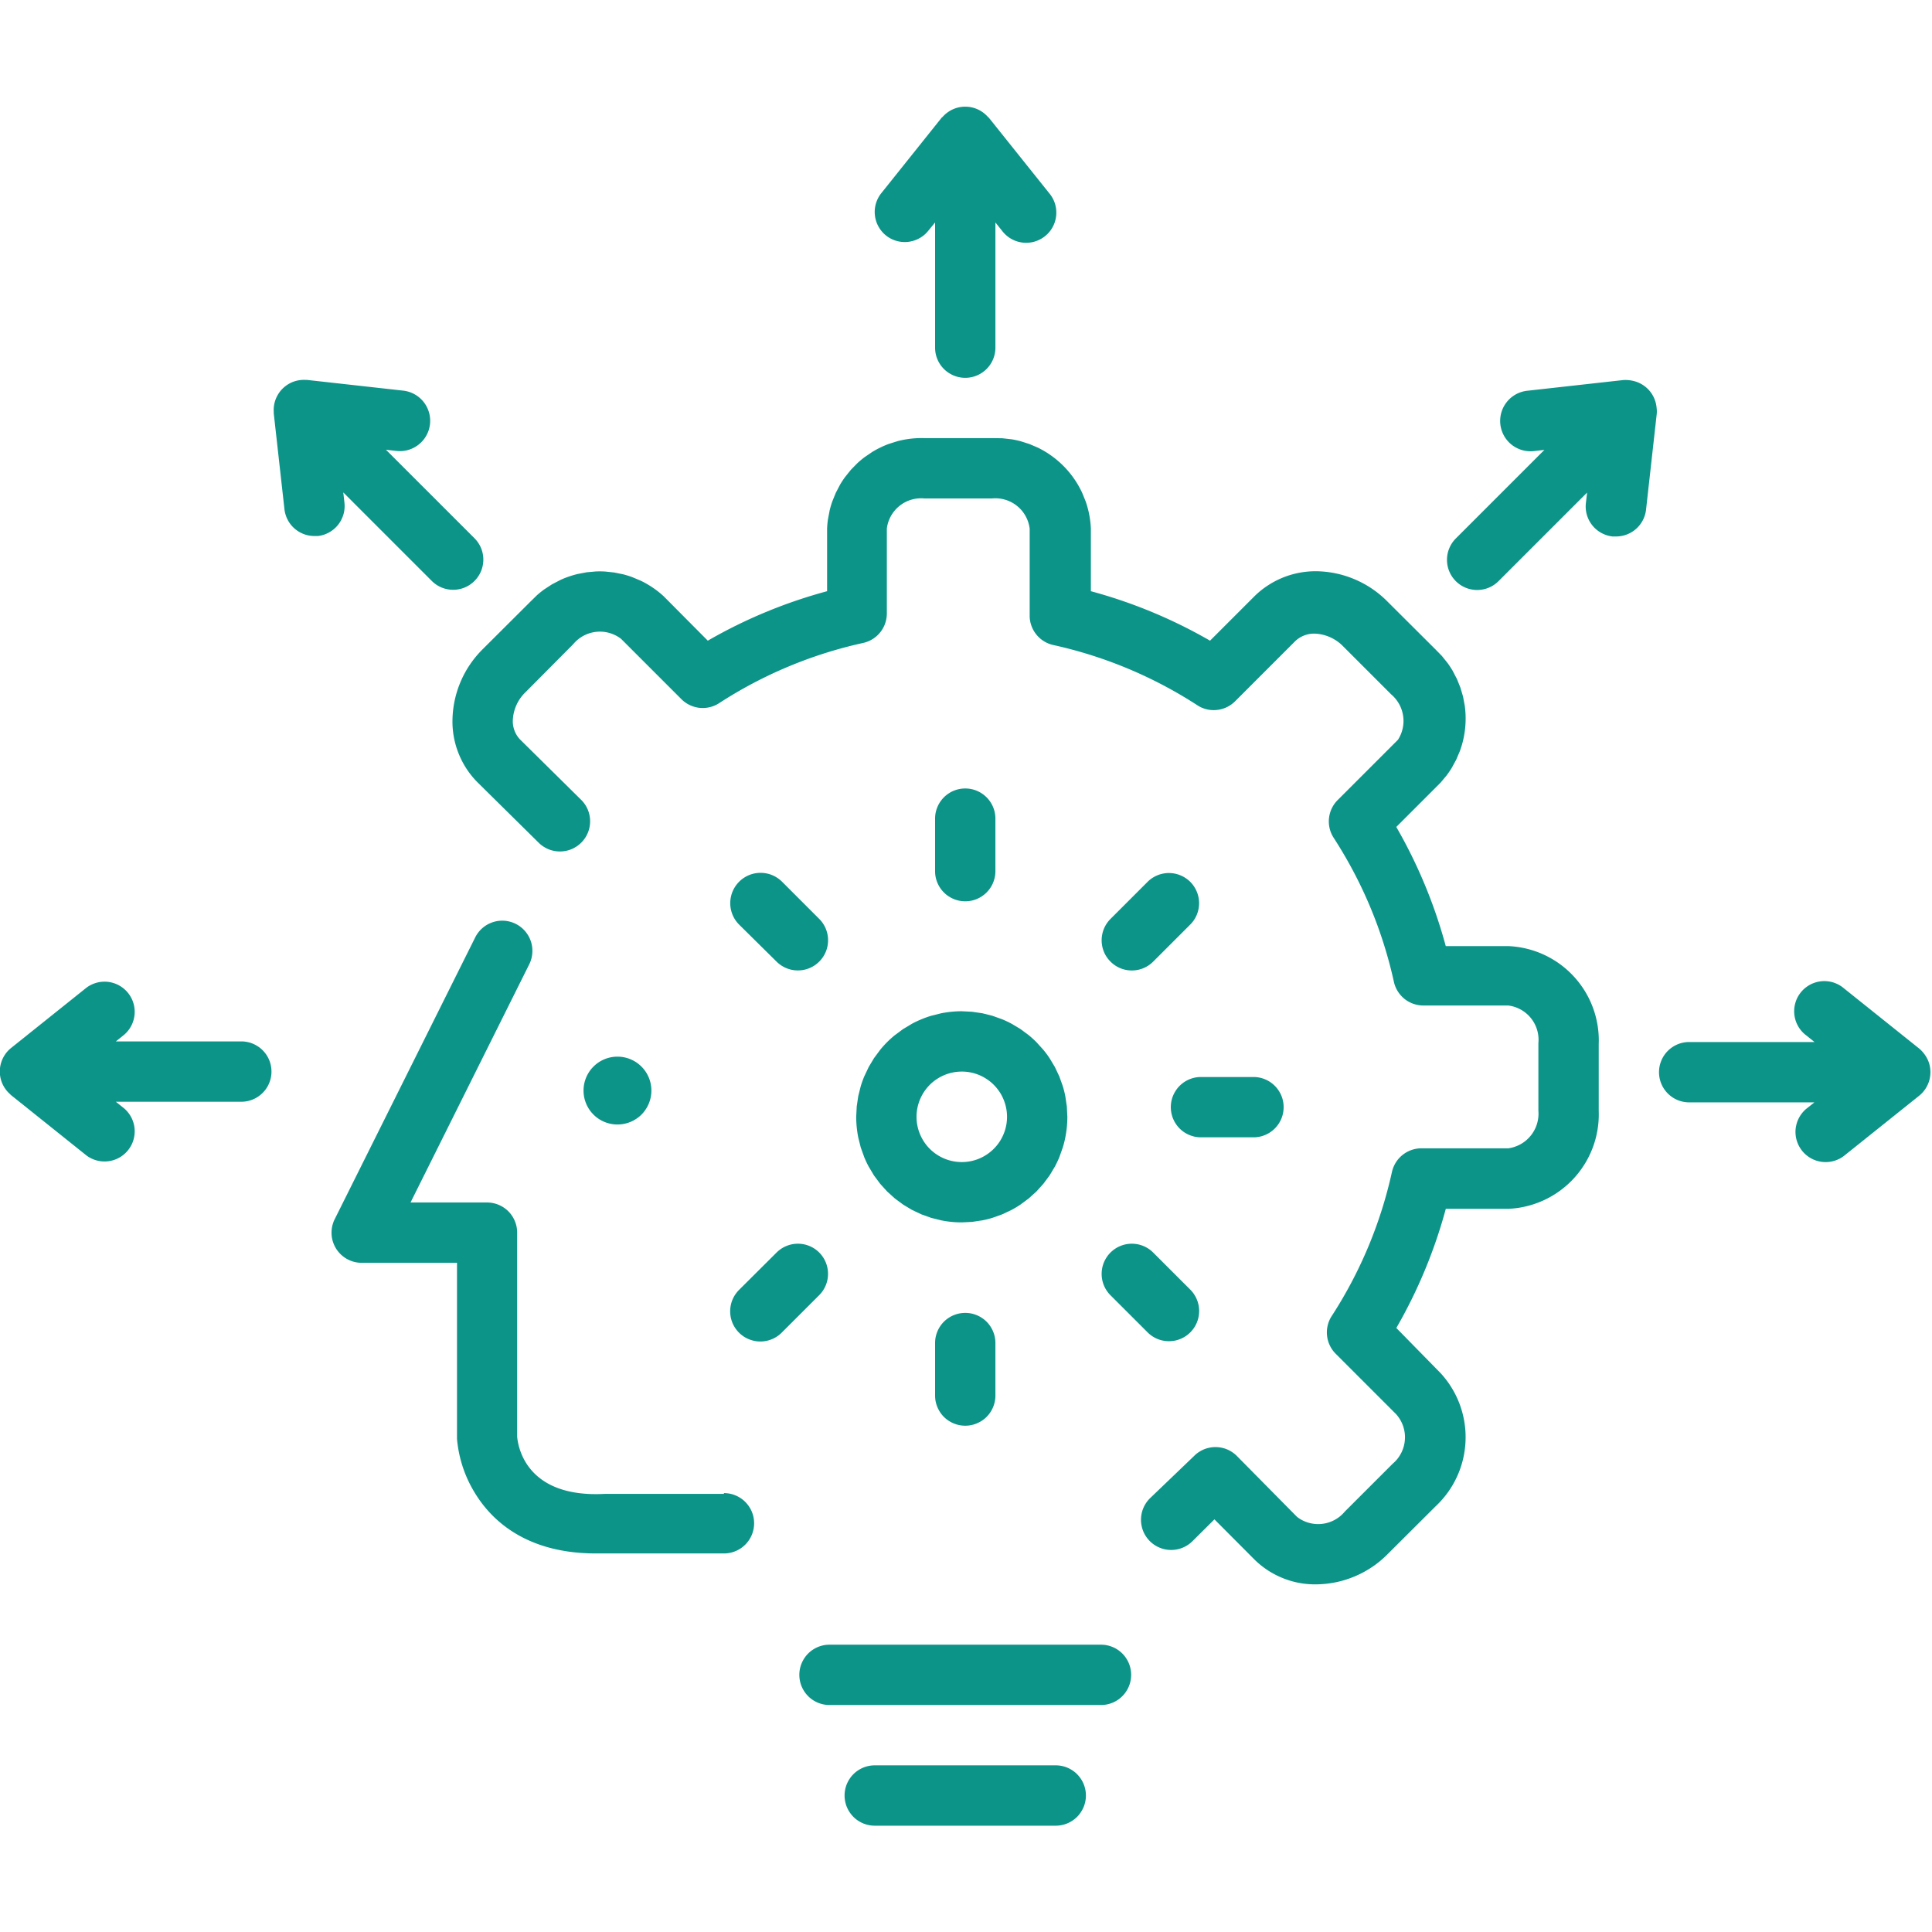
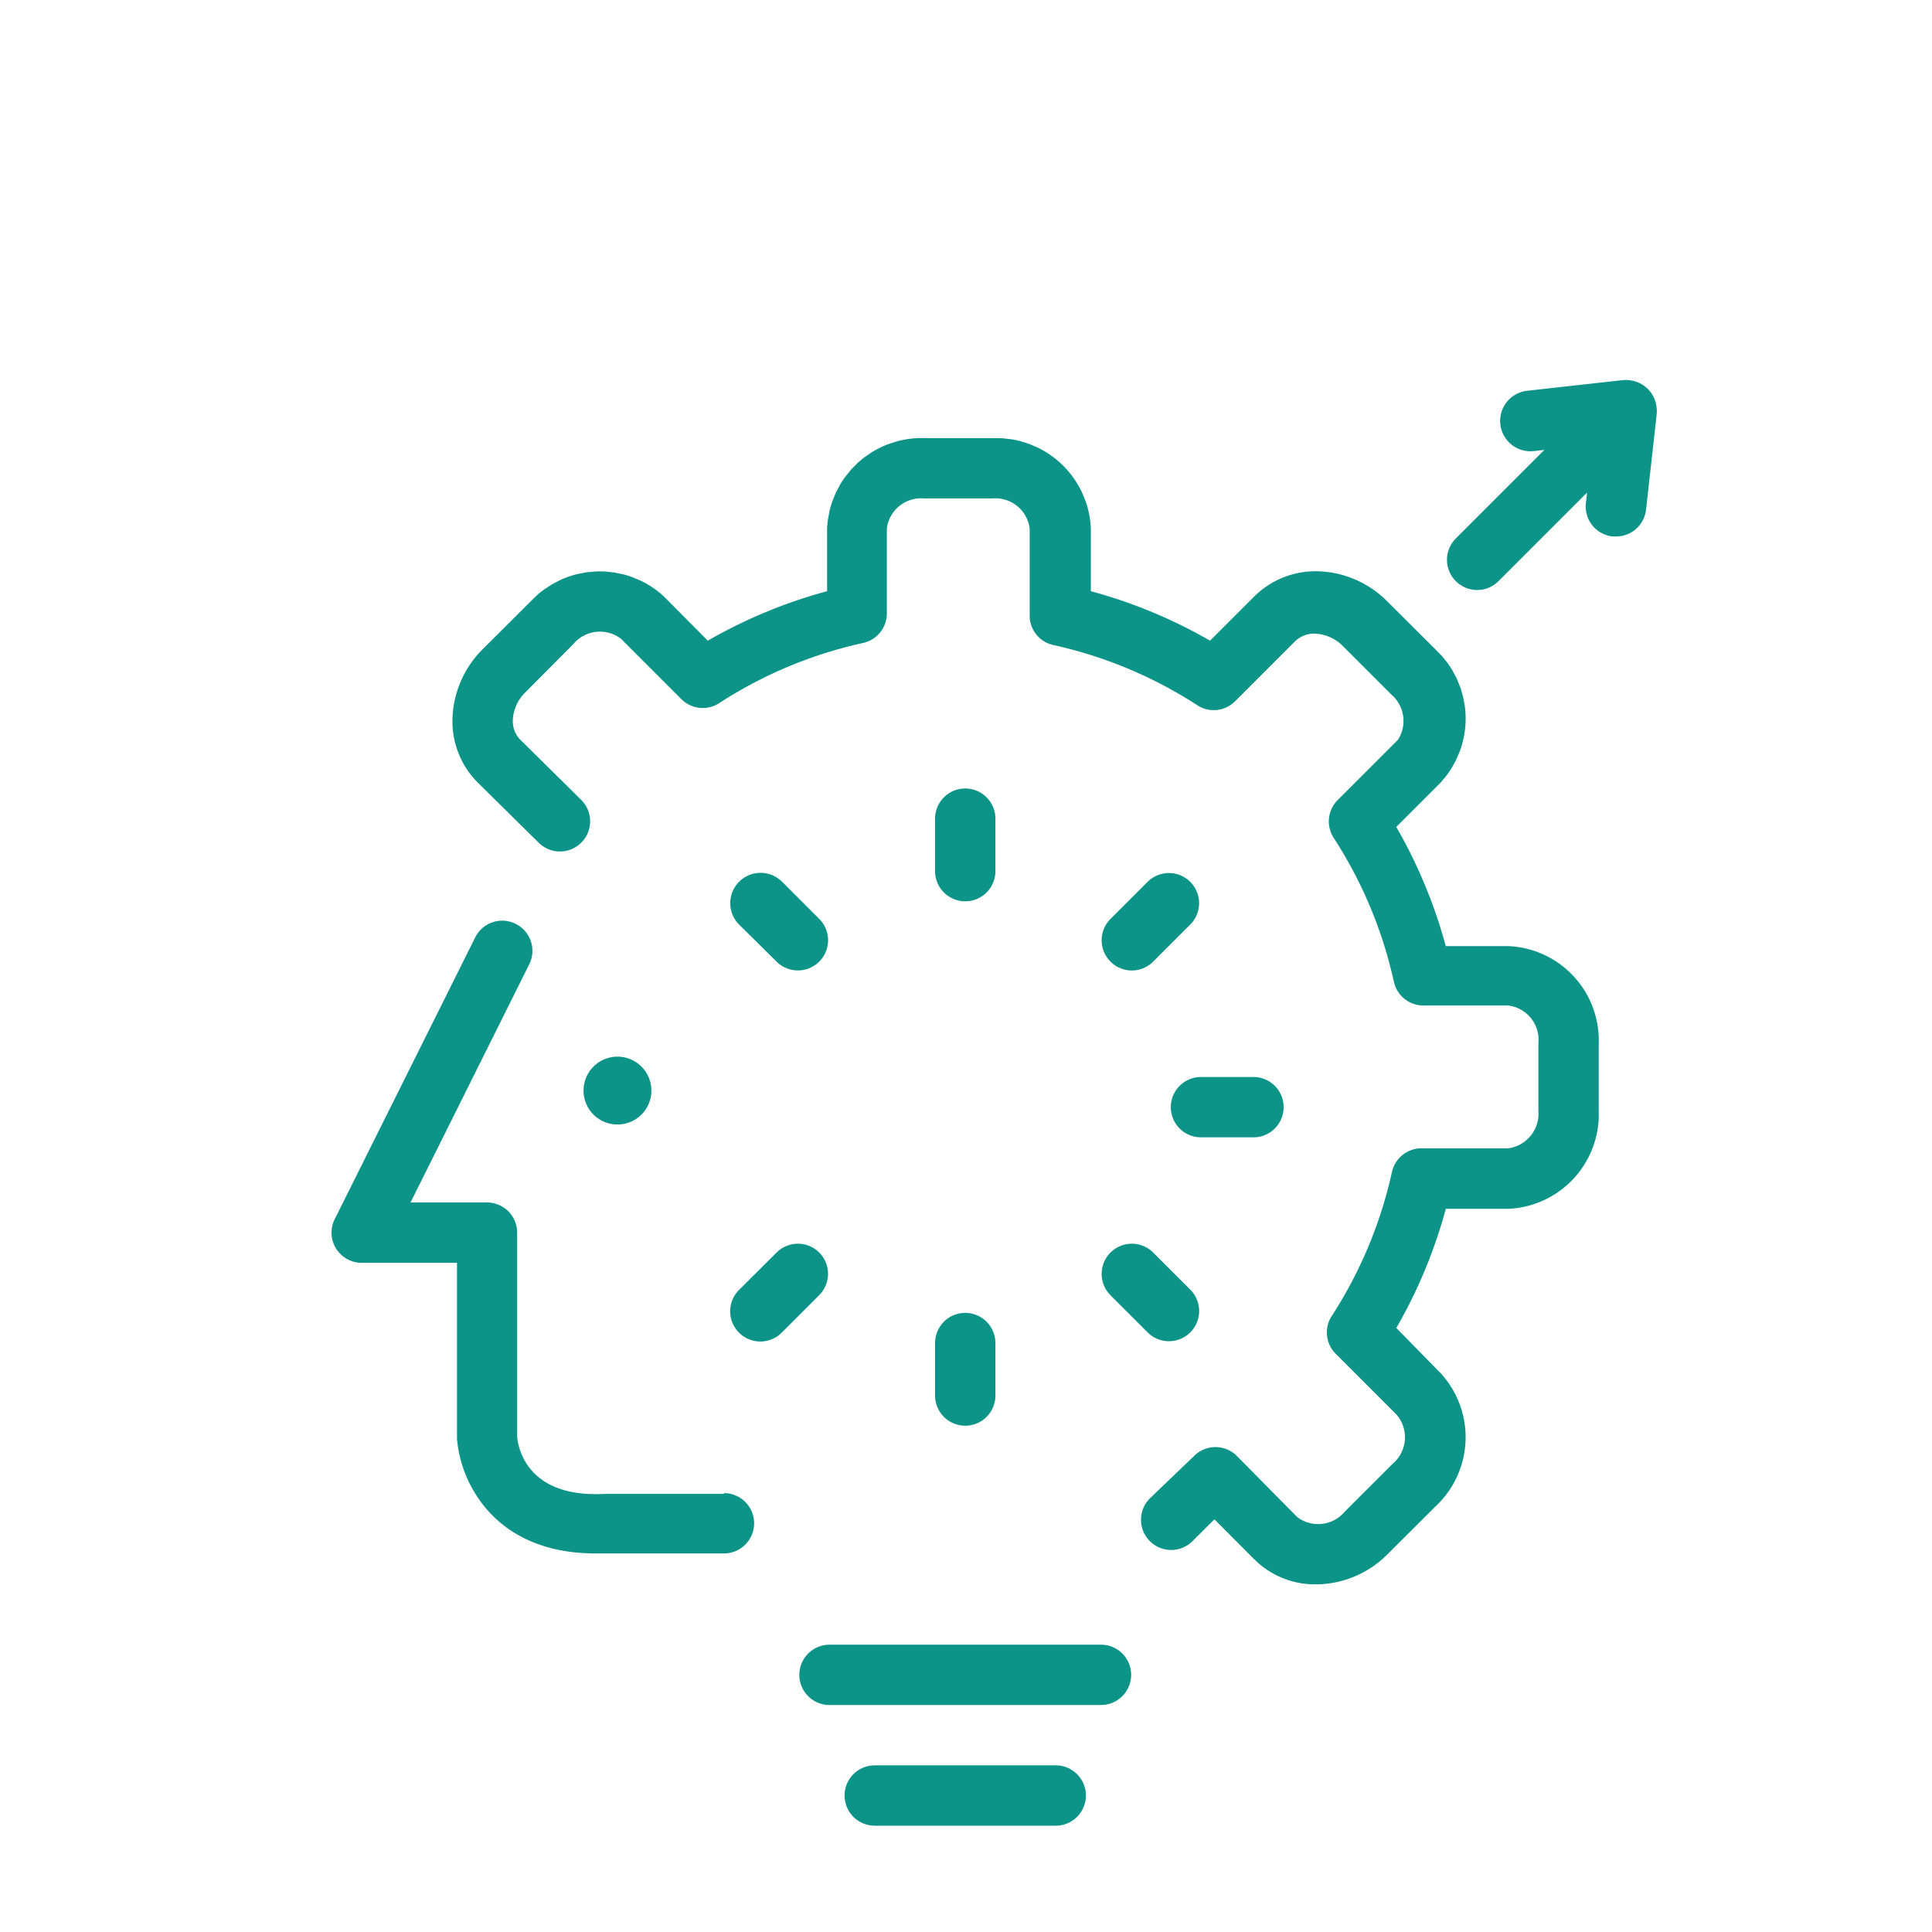
<svg xmlns="http://www.w3.org/2000/svg" width="500" zoomAndPan="magnify" viewBox="0 0 375 375" height="500" preserveAspectRatio="xMidYMid meet">
  <defs>
    <clipPath id="A">
-       <path d="M169 20.391h37V74h-37zm0 0" clip-rule="nonzero" />
-     </clipPath>
+       </clipPath>
    <clipPath id="B">
      <path d="M163 342h48v12.891h-48zm0 0" clip-rule="nonzero" />
    </clipPath>
  </defs>
  <g clip-path="url(#A)">
    <path fill="#0d9489" d="M171.957 45.695c.297.242.617.449.961.629s.695.316 1.063.426a5.86 5.86 0 0 0 1.129.207c.383.035.766.031 1.148-.012a5.85 5.85 0 0 0 1.121-.238 5.71 5.71 0 0 0 1.055-.449 5.79 5.79 0 0 0 .945-.648 5.48 5.48 0 0 0 .801-.82l1.32-1.609v24.297a5.88 5.88 0 0 0 .109 1.141 5.98 5.98 0 0 0 .336 1.102c.145.355.328.691.539 1.012a5.88 5.88 0 0 0 .73.887c.27.27.566.516.887.727s.656.395 1.012.543.723.258 1.098.332.758.113 1.145.113.762-.039 1.141-.113.742-.187 1.098-.332.691-.328 1.012-.543.617-.457.887-.727a5.88 5.88 0 0 0 .73-.887c.211-.32.395-.656.539-1.012a5.98 5.98 0 0 0 .336-1.102 5.88 5.88 0 0 0 .109-1.141V43.18l1.289 1.609a5.7 5.7 0 0 0 .793.859 5.65 5.65 0 0 0 .949.688c.34.195.695.359 1.066.484s.75.211 1.141.262.777.059 1.168.027a5.48 5.48 0 0 0 1.152-.203c.379-.105.742-.25 1.09-.43s.676-.391.984-.637.582-.516.836-.816.469-.625.656-.973.336-.703.449-1.078.188-.758.227-1.148a6.18 6.18 0 0 0-.008-1.172 6.02 6.02 0 0 0-.238-1.145c-.121-.375-.273-.734-.465-1.074a5.86 5.86 0 0 0-.668-.961l-11.707-14.641-.176-.145a5.97 5.97 0 0 0-.914-.836 5.78 5.78 0 0 0-1.07-.629c-.379-.168-.77-.301-1.176-.387a5.93 5.93 0 0 0-1.23-.129 5.94 5.94 0 0 0-1.234.129c-.406.086-.797.219-1.176.387a5.78 5.78 0 0 0-1.07.629 5.97 5.97 0 0 0-.914.836l-.176.145-11.707 14.641a5.54 5.54 0 0 0-.629.957 5.82 5.82 0 0 0-.43 1.063c-.109.367-.18.746-.215 1.125s-.031.766.012 1.148a5.77 5.77 0 0 0 .23 1.121 5.86 5.86 0 0 0 .449 1.059c.184.336.398.652.645.945a5.3 5.3 0 0 0 .816.805zm0 0" />
  </g>
  <g fill="#0d9489">
-     <path d="M373.977 210.918c.445-.812.684-1.684.715-2.613a5.78 5.78 0 0 0-.539-2.656 6.44 6.44 0 0 0-1.613-2.105l-14.637-11.711a5.86 5.86 0 0 0-.961-.668c-.344-.187-.699-.344-1.074-.461a5.74 5.74 0 0 0-1.145-.238c-.391-.039-.781-.047-1.172-.008s-.773.113-1.148.227-.734.262-1.082.449a6.03 6.03 0 0 0-.969.656 5.69 5.69 0 0 0-.82.836c-.246.309-.457.633-.637.98a5.68 5.68 0 0 0-.426 1.09 5.8 5.8 0 0 0-.207 1.152 6.19 6.19 0 0 0 .031 1.172 6.12 6.12 0 0 0 .262 1.141 5.8 5.8 0 0 0 .484 1.063 5.82 5.82 0 0 0 .684.949 5.74 5.74 0 0 0 .863.793l1.609 1.289h-24.328c-.383 0-.762.039-1.141.113s-.742.184-1.098.332a5.83 5.83 0 0 0-1.012.543 5.64 5.64 0 0 0-.887.727 5.88 5.88 0 0 0-.73.887 5.59 5.59 0 0 0-.539 1.012 6.05 6.05 0 0 0-.336 1.098 5.92 5.92 0 0 0-.109 1.145 5.88 5.88 0 0 0 .109 1.141c.078.379.188.746.336 1.098a5.62 5.62 0 0 0 .539 1.016 6.08 6.08 0 0 0 .73.887 5.87 5.87 0 0 0 .887.727 5.83 5.83 0 0 0 1.012.543 5.93 5.93 0 0 0 1.098.332c.379.074.758.113 1.141.113h24.301l-1.613 1.285a5.91 5.91 0 0 0-.781.813 5.7 5.7 0 0 0-.609.941 5.72 5.72 0 0 0-.422 1.043 6.31 6.31 0 0 0-.215 1.105c-.039.375-.031.75.004 1.125a5.65 5.65 0 0 0 .219 1.105 5.85 5.85 0 0 0 .422 1.039 6.09 6.09 0 0 0 .617.945 5.66 5.66 0 0 0 .785.805 5.84 5.84 0 0 0 .922.641 5.74 5.74 0 0 0 1.031.453 5.87 5.87 0 0 0 1.098.246 6.02 6.02 0 0 0 1.125.035c.375-.027.746-.086 1.109-.184a6 6 0 0 0 1.055-.391c.34-.164.66-.359.961-.586l14.637-11.711c.605-.488 1.094-1.074 1.465-1.758zM46.84 202.137H22.484l1.609-1.289a5.67 5.67 0 0 0 .781-.809 5.7 5.7 0 0 0 .609-.941c.176-.336.316-.684.422-1.047a5.85 5.85 0 0 0 .215-1.102 6.04 6.04 0 0 0-.004-1.125 5.53 5.53 0 0 0-.219-1.105 5.72 5.72 0 0 0-.422-1.043 6.2 6.2 0 0 0-.617-.941 5.66 5.66 0 0 0-.785-.805 5.84 5.84 0 0 0-.922-.641 5.74 5.74 0 0 0-1.031-.453c-.359-.117-.723-.199-1.098-.25a6.02 6.02 0 0 0-1.125-.031 5.56 5.56 0 0 0-1.109.184 6 6 0 0 0-1.055.391c-.34.164-.66.359-.961.586l-14.635 11.71c-.328.266-.629.566-.895.898a5.96 5.96 0 0 0-.676 1.07c-.187.383-.332.777-.434 1.191a5.68 5.68 0 0 0-.164 1.258c-.008.426.023.844.105 1.262a5.7 5.7 0 0 0 .379 1.207c.168.391.379.758.629 1.102a5.89 5.89 0 0 0 .852.941l.203.203 14.637 11.711c.301.227.621.422.961.586a6 6 0 0 0 1.055.391c.363.098.734.156 1.109.184a6.02 6.02 0 0 0 1.125-.035 5.87 5.87 0 0 0 1.098-.246c.359-.117.699-.27 1.031-.453a5.54 5.54 0 0 0 .922-.641 5.66 5.66 0 0 0 .785-.805 6.2 6.2 0 0 0 .617-.941 5.72 5.72 0 0 0 .422-1.043 5.65 5.65 0 0 0 .219-1.105 6.04 6.04 0 0 0 .004-1.125 5.88 5.88 0 0 0-.215-1.105 5.72 5.72 0 0 0-.422-1.043 5.7 5.7 0 0 0-.609-.941 5.91 5.91 0 0 0-.781-.812l-1.609-1.285H46.84a5.9 5.9 0 0 0 1.141-.113 5.93 5.93 0 0 0 1.098-.332c.355-.148.695-.328 1.012-.543s.617-.457.887-.727a6.08 6.08 0 0 0 .73-.887 5.62 5.62 0 0 0 .539-1.016c.148-.352.258-.719.336-1.098a5.88 5.88 0 0 0 .109-1.141 5.92 5.92 0 0 0-.109-1.145c-.078-.375-.187-.742-.336-1.098a5.59 5.59 0 0 0-.539-1.012 5.88 5.88 0 0 0-.73-.887c-.27-.273-.566-.516-.887-.727s-.656-.395-1.012-.543-.719-.258-1.098-.332-.758-.113-1.141-.113zM66.863 97.629l-.234-2.051 17.184 17.184a5.69 5.69 0 0 0 .887.73c.32.215.656.395 1.012.543a5.97 5.97 0 0 0 1.102.332 5.9 5.9 0 0 0 1.141.113c.383 0 .766-.039 1.145-.113a5.89 5.89 0 0 0 1.098-.332c.356-.145.691-.328 1.012-.543a5.91 5.91 0 0 0 .891-.73 5.87 5.87 0 0 0 .727-.887 5.83 5.83 0 0 0 .543-1.012 5.76 5.76 0 0 0 .332-1.098c.074-.375.113-.762.113-1.145s-.039-.766-.113-1.145a5.89 5.89 0 0 0-.332-1.098c-.145-.356-.328-.691-.543-1.012a5.87 5.87 0 0 0-.727-.887L74.914 87.297l2.047.23a5.72 5.72 0 0 0 1.156.016c.383-.035.762-.105 1.133-.211a5.96 5.96 0 0 0 1.074-.43 6.07 6.07 0 0 0 .969-.633 5.94 5.94 0 0 0 .824-.805 5.64 5.64 0 0 0 .652-.953 5.93 5.93 0 0 0 .457-1.062c.113-.367.195-.746.238-1.129a6.35 6.35 0 0 0 .012-1.156c-.035-.387-.105-.766-.215-1.137s-.25-.727-.43-1.07-.387-.668-.629-.969a5.76 5.76 0 0 0-.809-.824 5.64 5.64 0 0 0-.953-.652 5.54 5.54 0 0 0-1.062-.453c-.367-.117-.746-.195-1.129-.238l-18.648-2.078h-.262a5.66 5.66 0 0 0-1.234.055 5.72 5.72 0 0 0-1.195.309 6.06 6.06 0 0 0-1.102.555 6.13 6.13 0 0 0-.961.773c-.293.293-.555.613-.777.961a6.08 6.08 0 0 0-.562 1.098 6.03 6.03 0 0 0-.316 1.191c-.066.406-.082.82-.059 1.234v.293l2.078 18.617a5.6 5.6 0 0 0 .215 1.051 5.93 5.93 0 0 0 .402.992 5.65 5.65 0 0 0 .578.906 6.01 6.01 0 0 0 .73.781 6 6 0 0 0 .863.637c.309.184.629.34.965.469s.68.223 1.031.285.711.094 1.07.09h.645a5.61 5.61 0 0 0 1.109-.238 5.65 5.65 0 0 0 1.047-.453 5.85 5.85 0 0 0 .938-.645 5.88 5.88 0 0 0 .797-.812 5.69 5.69 0 0 0 .621-.953 6.05 6.05 0 0 0 .43-1.055 5.71 5.71 0 0 0 .215-1.117c.035-.379.035-.758-.004-1.137zm0 0" />
    <path d="M321.547 79.188a5.84 5.84 0 0 0-.398-1.707 5.83 5.83 0 0 0-.883-1.516 5.92 5.92 0 0 0-1.293-1.184 5.81 5.81 0 0 0-1.582-.746 6.55 6.55 0 0 0-2.316-.266l-18.645 2.078c-.387.043-.762.121-1.133.238a6.08 6.08 0 0 0-1.062.453 6.33 6.33 0 0 0-.953.652c-.293.25-.562.523-.805.828a6.19 6.19 0 0 0-.633.965 5.93 5.93 0 0 0-.43 1.074 5.62 5.62 0 0 0-.211 1.133c-.035.387-.031.773.012 1.156s.121.762.238 1.129.27.723.453 1.063a5.84 5.84 0 0 0 .652.953 6 6 0 0 0 .828.809 5.66 5.66 0 0 0 .969.629c.344.176.699.324 1.07.43a5.61 5.61 0 0 0 1.137.211 5.68 5.68 0 0 0 1.152-.012l2.051-.234-17.184 17.184a5.88 5.88 0 0 0-.73.887 5.9 5.9 0 0 0-.543 1.016 5.74 5.74 0 0 0-.336 1.098c-.074.379-.113.758-.113 1.145a5.92 5.92 0 0 0 .109 1.145 5.98 5.98 0 0 0 .336 1.102c.145.355.328.691.539 1.012a5.91 5.91 0 0 0 1.621 1.621c.32.211.656.391 1.012.539s.723.258 1.102.332a5.63 5.63 0 0 0 1.145.113c.383 0 .766-.039 1.145-.113a5.74 5.74 0 0 0 1.098-.336 5.9 5.9 0 0 0 1.016-.543 6.08 6.08 0 0 0 .887-.73l17.184-17.184-.234 2.047a5.99 5.99 0 0 0-.016 1.152 5.55 5.55 0 0 0 .211 1.129 5.73 5.73 0 0 0 .426 1.066 5.88 5.88 0 0 0 .629.965 5.68 5.68 0 0 0 .801.82c.297.25.613.465.949.648s.688.336 1.055.453.742.195 1.125.238h.645a6.16 6.16 0 0 0 1.07-.094 5.61 5.61 0 0 0 1.031-.285 5.64 5.64 0 0 0 .965-.469 5.46 5.46 0 0 0 .863-.637 5.73 5.73 0 0 0 .73-.781c.218-.285.414-.586.578-.902a6.21 6.21 0 0 0 .402-.992 5.7 5.7 0 0 0 .215-1.051l2.078-18.621a5.54 5.54 0 0 0-.027-1.109zm-28.809 104.449h-12.117a96.91 96.91 0 0 0-9.602-23.129l8.605-8.605 1.152-1.379a17.43 17.43 0 0 0 1.012-1.484l.859-1.578.703-1.652a18.57 18.57 0 0 0 .539-1.715c.152-.582.273-1.168.367-1.758s.156-1.187.191-1.789a18.37 18.37 0 0 0 .02-1.797 18.33 18.33 0 0 0-.16-1.789l-.332-1.766-.508-1.723-.672-1.668-.828-1.594a19.88 19.88 0 0 0-.984-1.504l-1.125-1.398-1.258-1.285-9.281-9.25a19.71 19.71 0 0 0-5.859-4.102 19.66 19.66 0 0 0-6.934-1.754 17.13 17.13 0 0 0-3.578.129 17.11 17.11 0 0 0-3.469.879 16.91 16.91 0 0 0-3.207 1.594 16.61 16.61 0 0 0-2.801 2.23l-8.605 8.605a96.59 96.59 0 0 0-23.129-9.602v-12.148a17.03 17.03 0 0 0-.164-1.785c-.082-.594-.195-1.18-.336-1.762s-.309-1.156-.508-1.723l-.672-1.664a19.73 19.73 0 0 0-.832-1.586 17.71 17.71 0 0 0-.984-1.5 17.61 17.61 0 0 0-1.125-1.398c-.398-.449-.816-.875-1.258-1.281a18.5 18.5 0 0 0-1.375-1.152 18.32 18.32 0 0 0-1.48-1.012 18.57 18.57 0 0 0-1.57-.863l-1.652-.703-1.711-.543a17.94 17.94 0 0 0-1.754-.371l-1.781-.199-1.797-.023h-13.172a18.4 18.4 0 0 0-1.797.023 18.51 18.51 0 0 0-1.785.195 17.55 17.55 0 0 0-1.754.367l-1.715.539a19.27 19.27 0 0 0-1.652.707 18.6 18.6 0 0 0-1.574.859l-1.484 1.012a19.4 19.4 0 0 0-1.379 1.152l-1.258 1.281-1.125 1.398a18.06 18.06 0 0 0-.988 1.5l-.832 1.594-.676 1.664a17.89 17.89 0 0 0-.508 1.723l-.336 1.762a17.2 17.2 0 0 0-.164 1.789v12.148a96.56 96.56 0 0 0-23.156 9.602l-8.578-8.637a19.29 19.29 0 0 0-1.379-1.145 19.08 19.08 0 0 0-1.488-1.004c-.508-.312-1.035-.598-1.574-.855l-1.652-.695a18.55 18.55 0 0 0-1.715-.535l-1.754-.359-1.785-.191a18.3 18.3 0 0 0-1.793-.016l-1.785.16-1.762.336a18.89 18.89 0 0 0-1.723.504c-.566.195-1.121.418-1.664.672l-1.59.828-1.504.98a19.3 19.3 0 0 0-1.398 1.121l-1.281 1.254-9.281 9.25a20.05 20.05 0 0 0-2.457 2.965c-.723 1.066-1.332 2.195-1.836 3.383s-.883 2.41-1.148 3.672-.398 2.539-.414 3.828a16.7 16.7 0 0 0 1.23 6.473c.844 2.078 2.055 3.91 3.629 5.5l11.859 11.711a5.64 5.64 0 0 0 .887.727c.321.211.656.395 1.012.543a5.73 5.73 0 0 0 1.098.332c.379.074.762.113 1.145.113s.766-.039 1.145-.113a5.73 5.73 0 0 0 1.098-.332c.355-.148.691-.328 1.012-.543a5.87 5.87 0 0 0 .887-.727 6.08 6.08 0 0 0 .73-.887 5.9 5.9 0 0 0 .543-1.016 5.93 5.93 0 0 0 .332-1.098c.074-.379.113-.758.113-1.145a5.87 5.87 0 0 0-.113-1.141 5.97 5.97 0 0 0-.332-1.102c-.148-.355-.328-.691-.543-1.012a5.88 5.88 0 0 0-.73-.887l-11.855-11.711a5.01 5.01 0 0 1-1.074-1.672 5.08 5.08 0 0 1-.359-1.957 7.88 7.88 0 0 1 .691-3.043 7.94 7.94 0 0 1 1.797-2.547l9.223-9.281a6.32 6.32 0 0 1 .914-.914 6.36 6.36 0 0 1 1.07-.723 6.96 6.96 0 0 1 1.191-.508c.414-.129.836-.219 1.266-.266a6.5 6.5 0 0 1 1.293-.023 6.75 6.75 0 0 1 1.273.227 7.14 7.14 0 0 1 1.207.465 7.05 7.05 0 0 1 1.094.688l11.711 11.711c.469.469 1.008.852 1.609 1.137a5.81 5.81 0 0 0 1.895.539 5.87 5.87 0 0 0 1.969-.121 5.73 5.73 0 0 0 1.816-.766 84.74 84.74 0 0 1 27.984-11.707 5.89 5.89 0 0 0 1.855-.762c.578-.363 1.074-.809 1.492-1.344a5.76 5.76 0 0 0 .949-1.766 5.93 5.93 0 0 0 .301-1.984v-16.336a6.68 6.68 0 0 1 .277-1.262 6.93 6.93 0 0 1 .52-1.184c.211-.375.453-.73.734-1.062a6.68 6.68 0 0 1 .922-.898 6.8 6.8 0 0 1 1.082-.711c.383-.199.781-.363 1.195-.484a6.37 6.37 0 0 1 1.266-.25 6.81 6.81 0 0 1 1.293-.004h13.141a6.81 6.81 0 0 1 1.293.004 6.37 6.37 0 0 1 1.266.25 6.59 6.59 0 0 1 1.195.484 6.43 6.43 0 0 1 1.082.711 6.94 6.94 0 0 1 .926.898 6.75 6.75 0 0 1 .73 1.063 6.93 6.93 0 0 1 .52 1.184 7.01 7.01 0 0 1 .281 1.262v16.746a5.72 5.72 0 0 0 .297 1.984 5.85 5.85 0 0 0 .949 1.766 5.83 5.83 0 0 0 1.492 1.344 5.81 5.81 0 0 0 1.855.758 84.85 84.85 0 0 1 27.988 11.711 5.76 5.76 0 0 0 3.781.887 5.7 5.7 0 0 0 1.895-.539 5.91 5.91 0 0 0 1.613-1.137l11.707-11.711c.551-.508 1.18-.887 1.887-1.133s1.438-.336 2.184-.273a8.04 8.04 0 0 1 2.832.754c.895.422 1.691.992 2.379 1.707l9.309 9.309a6.62 6.62 0 0 1 .852.867 6.96 6.96 0 0 1 .684 1 6.53 6.53 0 0 1 .492 1.109c.133.387.227.781.289 1.184s.082.805.07 1.211a6.55 6.55 0 0 1-.148 1.203 6.65 6.65 0 0 1-.359 1.16 7.07 7.07 0 0 1-.562 1.078l-11.707 11.707a5.89 5.89 0 0 0-1.141 1.609 5.94 5.94 0 0 0-.539 1.898 5.86 5.86 0 0 0 .121 1.969 5.76 5.76 0 0 0 .766 1.813c5.582 8.629 9.488 17.957 11.711 27.988.145.664.398 1.281.762 1.855a5.91 5.91 0 0 0 1.34 1.492 5.87 5.87 0 0 0 1.77.949c.645.215 1.305.316 1.984.297h16.332a6.94 6.94 0 0 1 1.262.281 6.93 6.93 0 0 1 1.184.52c.379.207.73.453 1.063.734a6.49 6.49 0 0 1 .902.922c.27.336.508.699.707 1.082a6.62 6.62 0 0 1 .488 1.195 6.66 6.66 0 0 1 .25 1.266 6.5 6.5 0 0 1 0 1.293V215.6a6.77 6.77 0 0 1-.016 1.289 6.96 6.96 0 0 1-.258 1.262 6.56 6.56 0 0 1-.492 1.188 6.8 6.8 0 0 1-.707 1.074 6.94 6.94 0 0 1-.898.926 6.79 6.79 0 0 1-1.055.734 6.74 6.74 0 0 1-1.176.523c-.406.141-.824.238-1.254.293h-16.715a5.8 5.8 0 0 0-1.984.301 5.87 5.87 0 0 0-1.766.949c-.536.418-.98.914-1.344 1.492a5.89 5.89 0 0 0-.762 1.855 84.91 84.91 0 0 1-11.707 27.984 5.73 5.73 0 0 0-.766 1.816 5.77 5.77 0 0 0-.121 1.969c.074.664.25 1.293.539 1.895a5.81 5.81 0 0 0 1.137 1.609l11.711 11.711a6.72 6.72 0 0 1 .797 1.082 6.66 6.66 0 0 1 .57 1.219 6.93 6.93 0 0 1 .313 1.309c.063.446.074.895.043 1.344a6.61 6.61 0 0 1-.223 1.324c-.121.438-.281.855-.484 1.258a7.04 7.04 0 0 1-.723 1.133 7.06 7.06 0 0 1-.937.965l-9.281 9.277a6.68 6.68 0 0 1-.91.91c-.336.273-.691.516-1.07.719a6.49 6.49 0 0 1-1.187.504 6.55 6.55 0 0 1-1.258.266 6.77 6.77 0 0 1-1.289.023c-.43-.035-.852-.109-1.27-.223a7.01 7.01 0 0 1-1.203-.461 6.99 6.99 0 0 1-1.09-.684l-11.711-11.855c-.273-.27-.566-.512-.887-.723a6.22 6.22 0 0 0-1.008-.539 5.97 5.97 0 0 0-1.094-.328c-.379-.074-.758-.113-1.141-.113a5.86 5.86 0 0 0-1.137.113 5.88 5.88 0 0 0-1.094.328c-.355.148-.691.328-1.012.539s-.613.453-.883.723l-8.609 8.254a5.98 5.98 0 0 0-.73.887 5.9 5.9 0 0 0-.543 1.012 5.98 5.98 0 0 0-.336 1.098 5.85 5.85 0 0 0-.113 1.141 5.59 5.59 0 0 0 .109 1.141 5.96 5.96 0 0 0 .328 1.102 5.59 5.59 0 0 0 .539 1.012 5.86 5.86 0 0 0 .723.891 5.88 5.88 0 0 0 .887.73 5.69 5.69 0 0 0 1.008.543 5.97 5.97 0 0 0 1.098.34 6.21 6.21 0 0 0 1.141.117 5.92 5.92 0 0 0 1.145-.109 5.72 5.72 0 0 0 1.098-.328 5.86 5.86 0 0 0 1.906-1.258l4.273-4.246 7.727 7.758c1.594 1.578 3.426 2.785 5.5 3.629s4.234 1.254 6.473 1.23c1.297-.008 2.578-.145 3.844-.402s2.5-.645 3.691-1.145 2.324-1.117 3.398-1.84 2.063-1.547 2.973-2.469l9.309-9.277c.438-.41.855-.84 1.25-1.289a19.05 19.05 0 0 0 1.121-1.398c.351-.484.676-.988.977-1.504a18.61 18.61 0 0 0 .824-1.594 18.03 18.03 0 0 0 .668-1.664 18.87 18.87 0 0 0 .5-1.723c.137-.582.25-1.168.328-1.762s.137-1.191.156-1.789a18.3 18.3 0 0 0-.016-1.793c-.035-.598-.102-1.191-.195-1.781s-.215-1.176-.367-1.758a18.43 18.43 0 0 0-.535-1.711c-.207-.563-.441-1.109-.699-1.648a18.02 18.02 0 0 0-.859-1.574 17.91 17.91 0 0 0-1.008-1.484c-.36-.476-.742-.937-1.148-1.379l-8.605-8.781a96.79 96.79 0 0 0 9.602-23.125h12.117a19.51 19.51 0 0 0 1.789-.164 17.97 17.97 0 0 0 1.762-.34c.582-.141 1.156-.309 1.719-.508s1.121-.418 1.664-.672a17.57 17.57 0 0 0 1.59-.832c.516-.305 1.016-.629 1.5-.984a19.37 19.37 0 0 0 1.398-1.125 18.21 18.21 0 0 0 1.277-1.254c.406-.438.793-.898 1.152-1.375s.699-.973 1.012-1.48.602-1.035.863-1.574.5-1.09.707-1.648.387-1.133.539-1.711a17.93 17.93 0 0 0 .371-1.758c.094-.594.164-1.184.199-1.781a19.61 19.61 0 0 0 .023-1.793v-13c.023-.598.016-1.195-.02-1.793a19.63 19.63 0 0 0-.195-1.785 19.38 19.38 0 0 0-.371-1.754 18.13 18.13 0 0 0-.539-1.711c-.207-.562-.441-1.113-.703-1.652a18.64 18.64 0 0 0-.863-1.574 18.32 18.32 0 0 0-1.012-1.48 18.5 18.5 0 0 0-1.152-1.375 18.53 18.53 0 0 0-1.281-1.258c-.449-.398-.914-.773-1.398-1.125a18.43 18.43 0 0 0-1.504-.984 19.81 19.81 0 0 0-1.59-.832c-.543-.25-1.098-.473-1.664-.672a18.89 18.89 0 0 0-1.723-.504c-.582-.141-1.168-.254-1.762-.336a18.22 18.22 0 0 0-1.789-.16zm-99.531-14.551v-10.187a5.88 5.88 0 0 0-.109-1.141 5.94 5.94 0 0 0-.336-1.098 5.77 5.77 0 0 0-.539-1.012 5.91 5.91 0 0 0-.73-.891 5.87 5.87 0 0 0-.887-.727 5.83 5.83 0 0 0-1.012-.543 5.76 5.76 0 0 0-1.098-.332 5.9 5.9 0 0 0-1.141-.113c-.383 0-.766.039-1.145.113a5.97 5.97 0 0 0-1.098.332c-.356.144-.691.328-1.012.543a5.87 5.87 0 0 0-.887.727 5.91 5.91 0 0 0-.73.891c-.211.316-.395.656-.539 1.012a5.94 5.94 0 0 0-.336 1.098 5.88 5.88 0 0 0-.109 1.141v10.188a5.92 5.92 0 0 0 .109 1.145c.078.375.188.742.336 1.098s.328.691.539 1.012a5.88 5.88 0 0 0 .73.887c.27.273.566.516.887.727s.656.395 1.012.543a5.73 5.73 0 0 0 1.098.332c.379.074.758.113 1.145.113a5.9 5.9 0 0 0 1.141-.113 5.73 5.73 0 0 0 1.098-.332c.355-.148.691-.328 1.012-.543a5.64 5.64 0 0 0 .887-.727 5.88 5.88 0 0 0 .73-.887c.211-.32.395-.656.539-1.012s.258-.723.336-1.098a5.92 5.92 0 0 0 .109-1.145zM181.5 260.684v10.188a5.92 5.92 0 0 0 .109 1.145c.078.375.188.742.336 1.098s.328.691.539 1.012a5.69 5.69 0 0 0 1.617 1.617c.32.211.656.391 1.012.539a5.73 5.73 0 0 0 1.098.332 5.63 5.63 0 0 0 1.145.113 5.62 5.62 0 0 0 1.141-.113 5.73 5.73 0 0 0 1.098-.332c.355-.148.691-.328 1.012-.539a5.69 5.69 0 0 0 1.617-1.617c.211-.32.395-.656.539-1.012s.258-.723.336-1.098a5.92 5.92 0 0 0 .109-1.145v-10.187a5.88 5.88 0 0 0-.109-1.141 5.94 5.94 0 0 0-.336-1.098 5.77 5.77 0 0 0-.539-1.012 5.69 5.69 0 0 0-1.617-1.617 5.59 5.59 0 0 0-1.012-.539 6.05 6.05 0 0 0-1.098-.336 5.91 5.91 0 0 0-1.141-.109 5.92 5.92 0 0 0-1.145.109c-.375.078-.742.188-1.098.336a5.59 5.59 0 0 0-1.012.539 5.69 5.69 0 0 0-1.617 1.617c-.211.316-.395.656-.539 1.012a5.94 5.94 0 0 0-.336 1.098 5.88 5.88 0 0 0-.109 1.141zm61.797-39.93a5.88 5.88 0 0 0 1.141-.109 5.94 5.94 0 0 0 1.098-.336 5.88 5.88 0 0 0 1.016-.539 6.08 6.08 0 0 0 .887-.73 5.87 5.87 0 0 0 .727-.887 5.83 5.83 0 0 0 .543-1.012 5.76 5.76 0 0 0 .332-1.098 5.9 5.9 0 0 0 .113-1.141c0-.383-.039-.766-.113-1.145a5.89 5.89 0 0 0-.332-1.098c-.145-.356-.328-.691-.543-1.012a5.87 5.87 0 0 0-.727-.887 6.08 6.08 0 0 0-.887-.73 5.88 5.88 0 0 0-1.016-.539 5.94 5.94 0 0 0-1.098-.336 5.88 5.88 0 0 0-1.141-.109H233.11a5.92 5.92 0 0 0-1.145.109c-.375.078-.742.188-1.098.336s-.691.328-1.012.539a5.88 5.88 0 0 0-.887.73c-.273.27-.516.566-.727.887s-.395.656-.543 1.012a5.73 5.73 0 0 0-.332 1.098c-.074.379-.113.758-.113 1.145a5.9 5.9 0 0 0 .113 1.141 5.73 5.73 0 0 0 .332 1.098c.148.355.328.691.543 1.012a5.64 5.64 0 0 0 .727.887 5.88 5.88 0 0 0 .887.73c.32.211.656.395 1.012.539s.723.258 1.098.336a5.92 5.92 0 0 0 1.145.109zm-27.754 22.367a5.64 5.64 0 0 0-.727.887c-.211.321-.395.656-.543 1.012s-.258.723-.332 1.102-.113.758-.113 1.141a5.63 5.63 0 0 0 .113 1.145 5.73 5.73 0 0 0 .332 1.098 5.9 5.9 0 0 0 .543 1.016 6.05 6.05 0 0 0 .727.887l7.203 7.199a5.88 5.88 0 0 0 .887.73c.32.215.656.395 1.012.543s.723.258 1.102.332a5.63 5.63 0 0 0 1.145.113 5.88 5.88 0 0 0 1.141-.109 5.98 5.98 0 0 0 1.102-.336c.355-.145.691-.328 1.012-.539a5.91 5.91 0 0 0 .891-.73c.27-.273.512-.566.727-.887a5.9 5.9 0 0 0 .543-1.016 5.96 5.96 0 0 0 .332-1.098 5.91 5.91 0 0 0 .113-1.145c0-.387-.039-.766-.113-1.145a5.74 5.74 0 0 0-.336-1.098c-.145-.355-.328-.691-.539-1.012a5.91 5.91 0 0 0-.73-.891l-7.203-7.199a5.69 5.69 0 0 0-.887-.73 5.59 5.59 0 0 0-1.012-.539c-.355-.148-.723-.262-1.102-.336s-.758-.113-1.141-.113-.766.039-1.145.113a5.74 5.74 0 0 0-1.098.336 5.46 5.46 0 0 0-1.012.539 5.91 5.91 0 0 0-.891.73zm-64.813-56.469a6.13 6.13 0 0 0 .891.727c.32.211.656.391 1.012.539a5.76 5.76 0 0 0 1.098.332 5.6 5.6 0 0 0 1.141.109 5.63 5.63 0 0 0 1.145-.113 5.73 5.73 0 0 0 1.098-.332c.355-.148.691-.328 1.012-.539a6.08 6.08 0 0 0 .887-.73 5.87 5.87 0 0 0 .727-.887 5.83 5.83 0 0 0 .543-1.012 5.93 5.93 0 0 0 .332-1.098 5.9 5.9 0 0 0 .113-1.141 5.63 5.63 0 0 0-.113-1.145 5.73 5.73 0 0 0-.332-1.098 5.59 5.59 0 0 0-.539-1.012c-.211-.32-.453-.617-.727-.887l-7.199-7.203c-.273-.273-.57-.52-.891-.734a5.68 5.68 0 0 0-1.016-.551c-.355-.148-.723-.266-1.102-.34a5.97 5.97 0 0 0-1.148-.121 6.28 6.28 0 0 0-1.148.105 5.76 5.76 0 0 0-1.109.332 5.79 5.79 0 0 0-1.02.539c-.324.211-.621.453-.895.727a5.9 5.9 0 0 0-.738.887 6.27 6.27 0 0 0-.551 1.016c-.153.356-.262.727-.34 1.105a5.97 5.97 0 0 0-.121 1.148 5.96 5.96 0 0 0 .109 1.148c.074.379.184.75.328 1.105a5.69 5.69 0 0 0 .539 1.023 6.16 6.16 0 0 0 .727.895zm8.286 56.469a5.69 5.69 0 0 0-.887-.73 5.59 5.59 0 0 0-1.012-.539c-.355-.148-.723-.262-1.102-.336s-.758-.113-1.141-.113-.766.039-1.145.113a5.74 5.74 0 0 0-1.098.336 5.46 5.46 0 0 0-1.012.539 5.91 5.91 0 0 0-.891.73l-7.289 7.258a6.13 6.13 0 0 0-.727.891c-.215.32-.395.656-.543 1.012a5.76 5.76 0 0 0-.332 1.098 5.91 5.91 0 0 0-.113 1.145 5.87 5.87 0 0 0 .113 1.141 5.97 5.97 0 0 0 .332 1.102c.148.355.328.691.543 1.012a5.87 5.87 0 0 0 .727.887 5.91 5.91 0 0 0 .891.73c.316.211.656.395 1.012.539s.723.258 1.098.336.758.113 1.145.113a5.87 5.87 0 0 0 1.141-.113 5.98 5.98 0 0 0 1.102-.336c.355-.145.691-.328 1.012-.539a5.69 5.69 0 0 0 .887-.73l7.203-7.199c.277-.27.527-.566.75-.883a6.28 6.28 0 0 0 .563-1.016 5.97 5.97 0 0 0 .352-1.105 5.98 5.98 0 0 0 .125-1.152 6.02 6.02 0 0 0-.102-1.152c-.074-.383-.184-.754-.328-1.113a5.91 5.91 0 0 0-.539-1.023 5.6 5.6 0 0 0-.734-.898zm0 0" />
    <path d="M222.746 171.164l-7.203 7.203a5.87 5.87 0 0 0-.727.887 5.83 5.83 0 0 0-.543 1.012 5.97 5.97 0 0 0-.332 1.102 5.9 5.9 0 0 0-.113 1.141c0 .383.039.766.113 1.145a5.97 5.97 0 0 0 .332 1.098c.144.356.328.695.543 1.012a6.13 6.13 0 0 0 1.617 1.617c.32.215.656.395 1.012.543a5.76 5.76 0 0 0 1.098.332 5.91 5.91 0 0 0 1.145.113 5.87 5.87 0 0 0 1.141-.113 5.97 5.97 0 0 0 1.102-.332c.355-.148.691-.328 1.012-.543a5.87 5.87 0 0 0 .887-.727l7.203-7.203c.27-.273.512-.566.727-.887a5.81 5.81 0 0 0 .539-1.012c.148-.356.258-.723.332-1.102s.113-.758.113-1.141a5.9 5.9 0 0 0-.113-1.141 5.94 5.94 0 0 0-.336-1.098c-.145-.355-.328-.691-.539-1.012a5.69 5.69 0 0 0-1.617-1.617c-.32-.211-.656-.391-1.012-.539a5.94 5.94 0 0 0-1.098-.336c-.375-.074-.758-.109-1.141-.113s-.766.039-1.141.113a5.8 5.8 0 0 0-1.102.332c-.356.148-.691.328-1.012.539s-.613.457-.887.727zm-82.23 118.797h-23.125c-15.105.816-16.836-8.961-17.012-11.125v-39.578a5.92 5.92 0 0 0-.109-1.145c-.078-.375-.187-.742-.336-1.098a6.17 6.17 0 0 0-.539-1.012 5.69 5.69 0 0 0-1.617-1.617c-.32-.211-.656-.391-1.012-.539s-.719-.258-1.098-.332a5.62 5.62 0 0 0-1.141-.113H79.684l23.039-46.223c.172-.348.309-.703.41-1.074a5.87 5.87 0 0 0 .191-1.133c.027-.383.016-.766-.031-1.148a5.74 5.74 0 0 0-.254-1.117 5.6 5.6 0 0 0-.469-1.047 5.65 5.65 0 0 0-.664-.937 5.64 5.64 0 0 0-.832-.789 5.74 5.74 0 0 0-.973-.613c-.344-.172-.703-.309-1.074-.41a5.85 5.85 0 0 0-1.129-.195c-.383-.027-.766-.016-1.148.031a5.83 5.83 0 0 0-1.121.258 5.94 5.94 0 0 0-1.047.465 5.84 5.84 0 0 0-.937.664c-.289.25-.555.531-.789.832a5.86 5.86 0 0 0-.613.973l-27.281 54.715c-.113.223-.211.453-.289.688s-.148.477-.199.719a6 6 0 0 0-.105.738c-.02.25-.023.5-.012.746a5.91 5.91 0 0 0 .082.742c.043.246.105.488.18.727a5.56 5.56 0 0 0 .27.695c.102.227.223.445.352.656a5.41 5.41 0 0 0 .438.605 6.14 6.14 0 0 0 .508.547 5.59 5.59 0 0 0 .578.477 5.02 5.02 0 0 0 .629.398c.219.121.445.227.676.316a5.8 5.8 0 0 0 .711.23 5.91 5.91 0 0 0 .734.133 5.33 5.33 0 0 0 .746.039h18.441v33.902.293c.398 4.277 1.824 8.18 4.273 11.707 3.398 4.891 10.043 10.512 22.688 10.512h24.855a5.9 5.9 0 0 0 1.141-.113 5.84 5.84 0 0 0 1.098-.332 5.9 5.9 0 0 0 1.016-.543 6.35 6.35 0 0 0 .887-.727c.274-.27.512-.57.727-.887a5.9 5.9 0 0 0 .543-1.016 5.84 5.84 0 0 0 .332-1.098 5.9 5.9 0 0 0 .113-1.141c0-.383-.039-.766-.113-1.145a5.89 5.89 0 0 0-.332-1.098c-.145-.356-.328-.691-.543-1.012s-.457-.613-.727-.887a5.81 5.81 0 0 0-.887-.727 5.9 5.9 0 0 0-1.016-.543 5.59 5.59 0 0 0-1.098-.332c-.379-.074-.758-.113-1.141-.113zm-14.082-78.281a6.73 6.73 0 0 1-.125 1.285c-.086.426-.211.836-.375 1.234a6.52 6.52 0 0 1-.609 1.141 6.25 6.25 0 0 1-1.816 1.816 6.27 6.27 0 0 1-1.141.609 6.74 6.74 0 0 1-1.234.375 6.45 6.45 0 0 1-1.285.125c-.433 0-.859-.039-1.285-.125s-.836-.211-1.234-.375a6.27 6.27 0 0 1-1.141-.609 6.25 6.25 0 0 1-.996-.82 6.47 6.47 0 0 1-.82-.996 6.79 6.79 0 0 1-.609-1.141 6.74 6.74 0 0 1-.375-1.234 6.73 6.73 0 0 1-.125-1.285 6.76 6.76 0 0 1 .125-1.285 6.81 6.81 0 0 1 .375-1.234 6.72 6.72 0 0 1 .609-1.141 6.47 6.47 0 0 1 .82-.996 6.7 6.7 0 0 1 .996-.82 6.79 6.79 0 0 1 1.141-.609 6.74 6.74 0 0 1 1.234-.375 6.76 6.76 0 0 1 1.285-.125 6.76 6.76 0 0 1 1.285.125c.426.086.836.211 1.234.375a6.79 6.79 0 0 1 1.141.609 6.7 6.7 0 0 1 .996.82 6.25 6.25 0 0 1 .82.996c.242.359.441.742.609 1.141a6.55 6.55 0 0 1 .375 1.234 6.76 6.76 0 0 1 .125 1.285zm87.265 107.554h-52.691a5.92 5.92 0 0 0-1.145.109c-.375.078-.742.188-1.098.336s-.691.328-1.012.539a5.88 5.88 0 0 0-.887.73c-.273.27-.516.566-.727.887s-.395.656-.543 1.012a5.73 5.73 0 0 0-.332 1.098c-.074.379-.113.758-.113 1.141s.039.766.113 1.145a5.73 5.73 0 0 0 .332 1.098c.148.355.328.691.543 1.012a5.64 5.64 0 0 0 .727.887 5.88 5.88 0 0 0 .887.73c.32.211.656.395 1.012.539a5.73 5.73 0 0 0 1.098.332 5.63 5.63 0 0 0 1.145.113h52.691a5.63 5.63 0 0 0 1.145-.113 5.73 5.73 0 0 0 1.098-.332c.355-.145.691-.328 1.012-.539a5.88 5.88 0 0 0 .887-.73c.273-.27.516-.566.727-.887s.395-.656.543-1.012a5.73 5.73 0 0 0 .332-1.098c.074-.379.113-.758.113-1.145a5.9 5.9 0 0 0-.113-1.141 5.73 5.73 0 0 0-.332-1.098c-.148-.355-.328-.691-.543-1.012a5.64 5.64 0 0 0-.727-.887 5.88 5.88 0 0 0-.887-.73c-.32-.211-.656-.395-1.012-.539s-.723-.258-1.098-.336a5.92 5.92 0 0 0-1.145-.109zm0 0" />
  </g>
  <g clip-path="url(#B)">
    <path fill="#0d9489" d="M204.918 342.652h-35.129c-.383 0-.766.039-1.141.113s-.746.184-1.102.332a6.01 6.01 0 0 0-1.012.543c-.32.211-.613.453-.887.727s-.516.566-.727.887-.395.656-.543 1.012-.258.723-.332 1.098-.113.758-.113 1.145.039.766.113 1.141a5.93 5.93 0 0 0 .332 1.098c.148.355.328.695.543 1.012s.457.617.727.891.566.512.887.727a6.01 6.01 0 0 0 1.012.543 5.97 5.97 0 0 0 1.102.332c.375.074.758.113 1.141.113h35.129c.383 0 .766-.039 1.141-.113a5.97 5.97 0 0 0 1.102-.332c.355-.148.691-.328 1.012-.543s.613-.457.887-.727.516-.57.727-.891.395-.656.543-1.012a5.93 5.93 0 0 0 .332-1.098c.074-.375.113-.758.113-1.141s-.039-.766-.113-1.145-.187-.742-.332-1.098-.328-.691-.543-1.012-.457-.613-.727-.887-.566-.516-.887-.727-.656-.395-1.012-.543-.723-.258-1.102-.332-.758-.113-1.141-.113zm0 0" />
  </g>
-   <path fill="#0d9489" d="M166.188 216.773c0 .672.035 1.34.102 2.008s.164 1.332.293 1.992l.488 1.949.68 1.895a19.75 19.75 0 0 0 .859 1.816l1.031 1.727 1.199 1.613 1.352 1.492 1.488 1.348 1.617 1.199 1.723 1.035 1.82.859 1.891.676 1.953.488c.656.133 1.32.23 1.988.297a20.26 20.26 0 0 0 2.008.098l2.008-.098 1.992-.297c.656-.129 1.309-.293 1.949-.488l1.895-.676 1.816-.859a20.8 20.8 0 0 0 1.727-1.035l1.613-1.199 1.492-1.348 1.348-1.492 1.199-1.613 1.035-1.727a20.83 20.83 0 0 0 .859-1.816l.676-1.895c.195-.641.359-1.293.488-1.949s.23-1.324.297-1.992a20.26 20.26 0 0 0 .098-2.008l-.098-2.008-.297-1.988a19.82 19.82 0 0 0-.488-1.953l-.676-1.891-.859-1.82-1.035-1.723a20.12 20.12 0 0 0-1.199-1.617l-1.348-1.488c-.477-.477-.973-.926-1.492-1.352l-1.613-1.199-1.727-1.031a19.75 19.75 0 0 0-1.816-.859l-1.895-.68-1.949-.488-1.992-.293-2.008-.102c-.672 0-1.34.035-2.008.102s-1.332.164-1.988.293l-1.953.488a20.17 20.17 0 0 0-1.891.68 19.82 19.82 0 0 0-1.82.859l-1.723 1.031-1.617 1.199a19.51 19.51 0 0 0-2.84 2.84l-1.199 1.617-1.031 1.723-.859 1.82a20.17 20.17 0 0 0-.68 1.891l-.488 1.953-.293 1.988-.102 2.008zm20.492-8.781a8.71 8.71 0 0 1 1.715.168c.566.113 1.113.281 1.648.5s1.035.492 1.516.813a8.72 8.72 0 0 1 1.332 1.09c.406.41.77.852 1.094 1.332s.59.984.809 1.52.387 1.082.5 1.648a8.67 8.67 0 0 1 .168 1.711 8.71 8.71 0 0 1-.168 1.715c-.113.566-.277 1.113-.5 1.645s-.488 1.039-.809 1.52-.687.922-1.094 1.332a8.72 8.72 0 0 1-1.332 1.09c-.48.32-.984.594-1.516.813a8.72 8.72 0 0 1-1.648.5 8.71 8.71 0 0 1-1.715.168 8.67 8.67 0 0 1-1.711-.168c-.566-.113-1.117-.277-1.648-.5a8.6 8.6 0 0 1-1.52-.812c-.48-.32-.922-.684-1.332-1.09s-.77-.852-1.09-1.332-.59-.984-.812-1.52-.387-1.078-.5-1.645a8.71 8.71 0 0 1-.168-1.715 8.67 8.67 0 0 1 .168-1.711 8.92 8.92 0 0 1 .5-1.648c.223-.535.492-1.039.813-1.52s.684-.922 1.09-1.332.852-.77 1.332-1.09.984-.59 1.52-.812a8.92 8.92 0 0 1 1.648-.5 8.67 8.67 0 0 1 1.711-.168zm0 0" />
</svg>